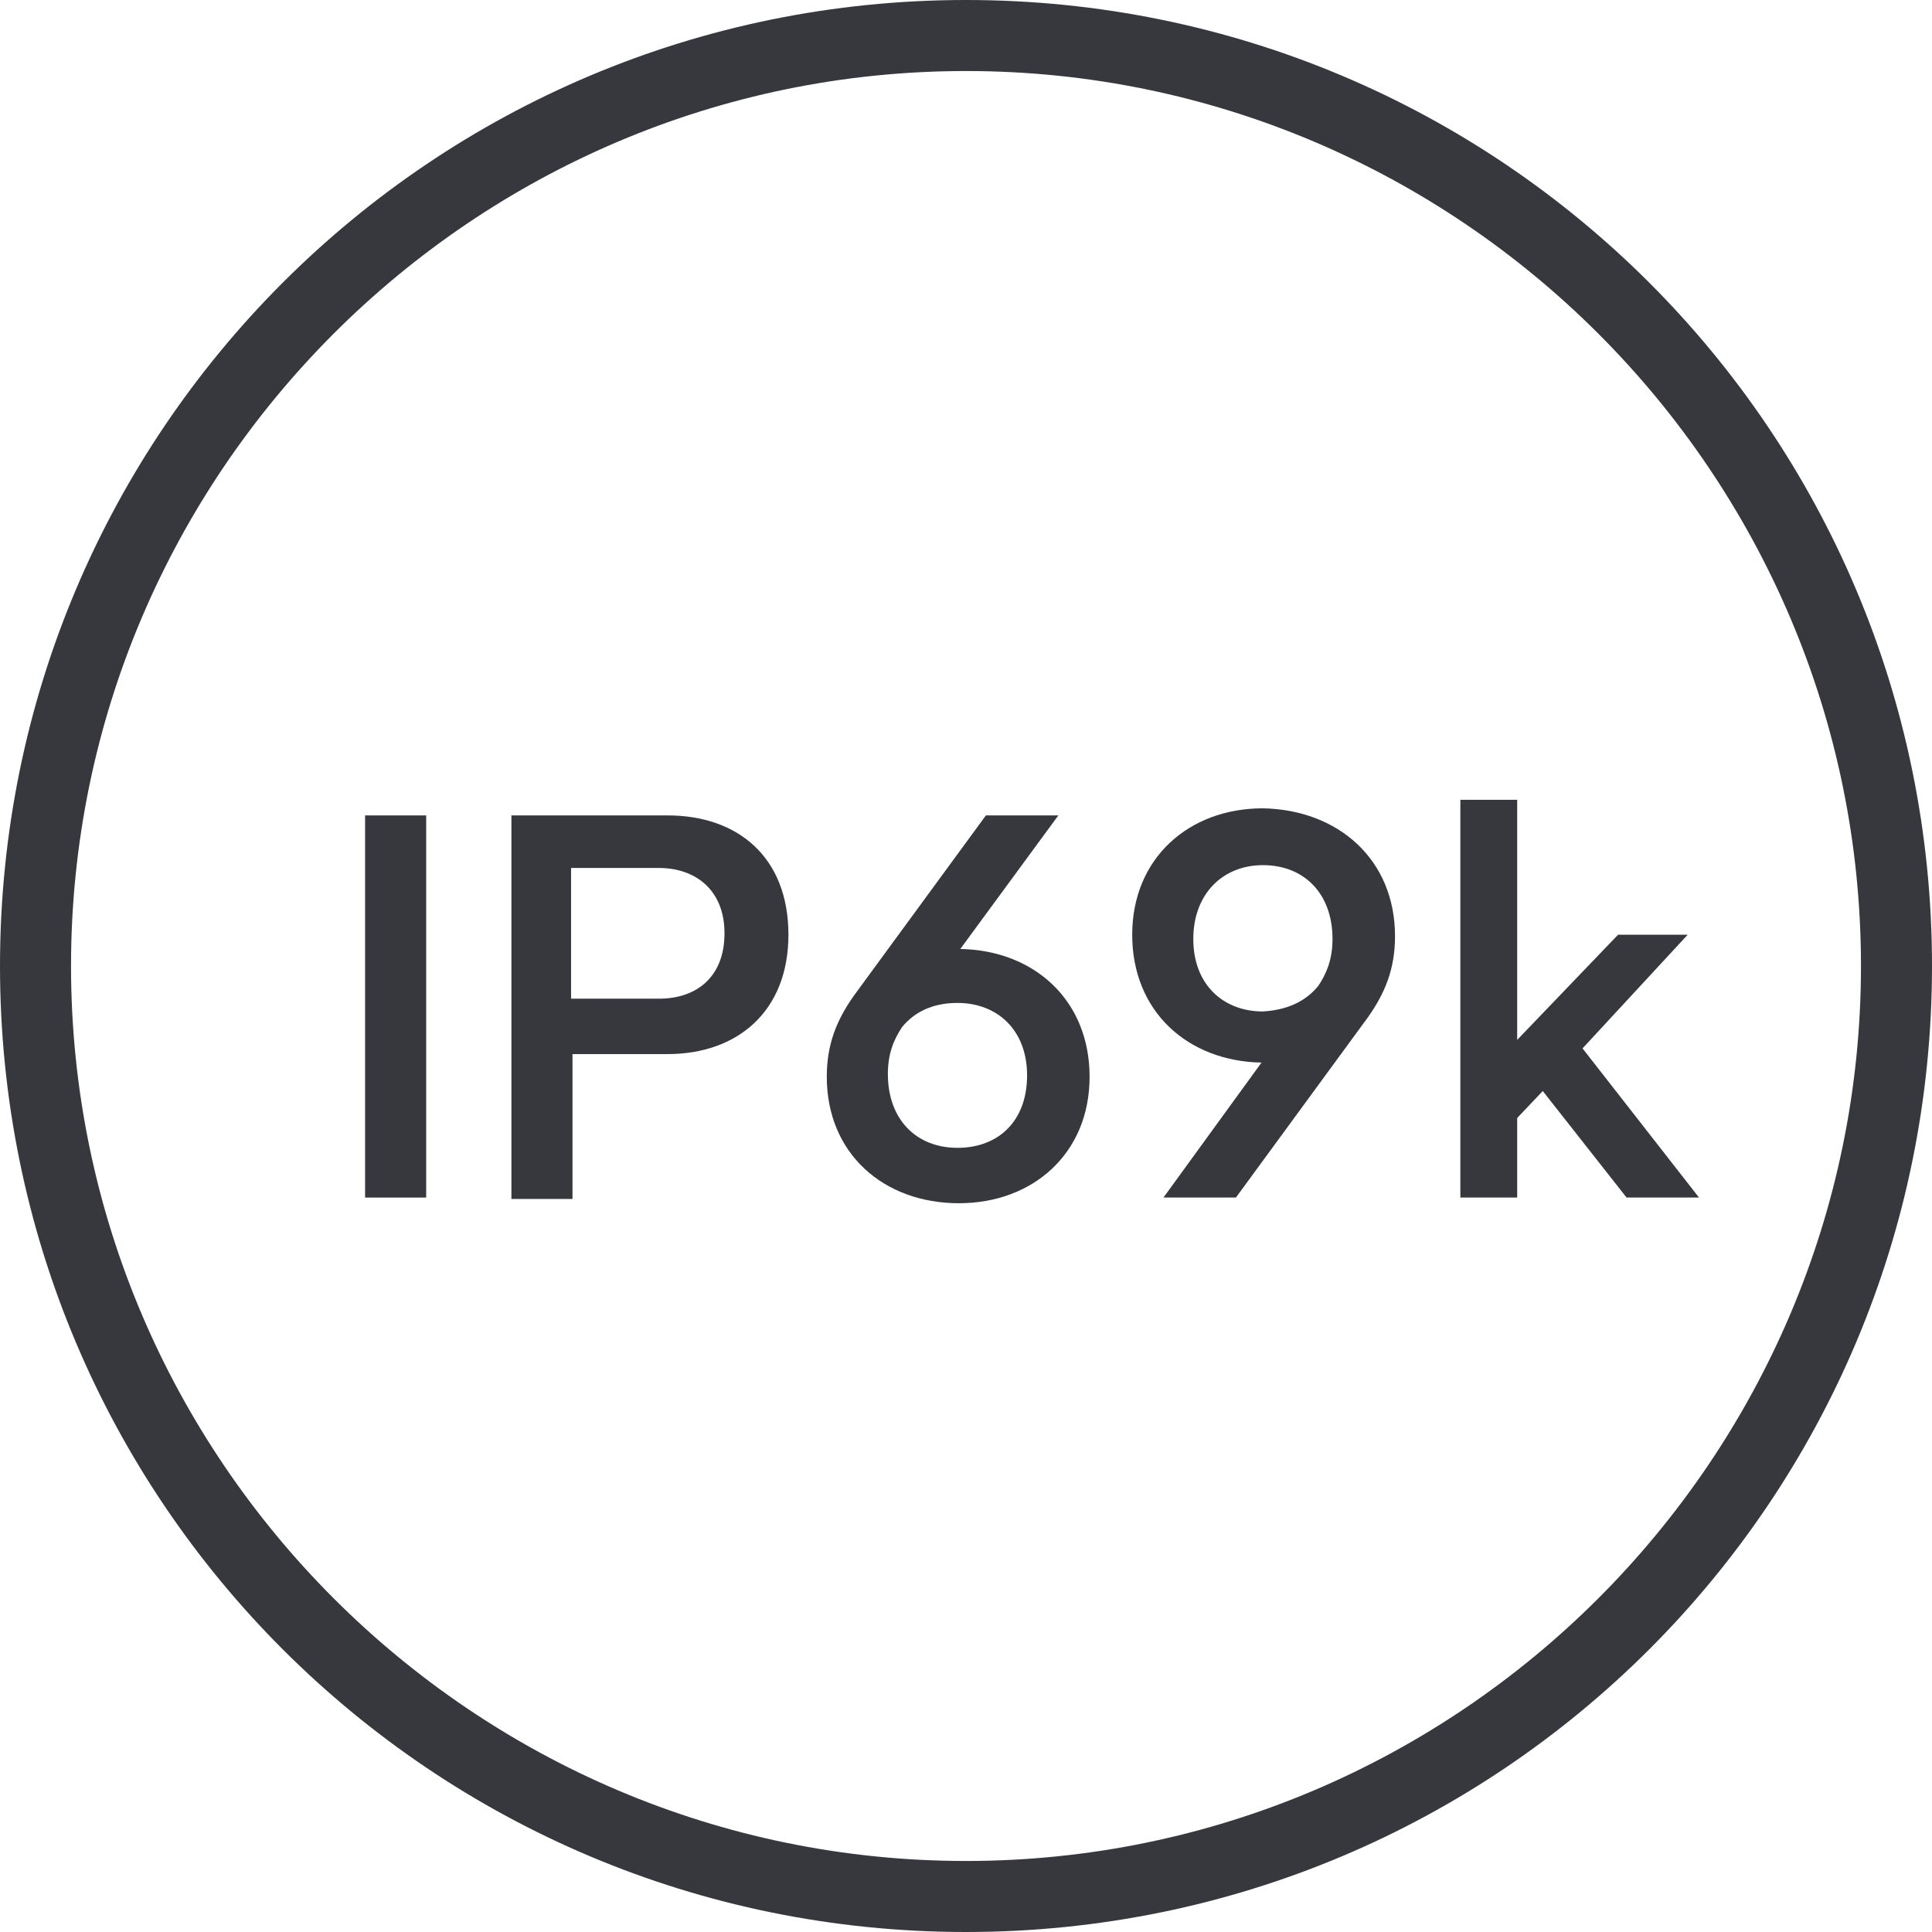
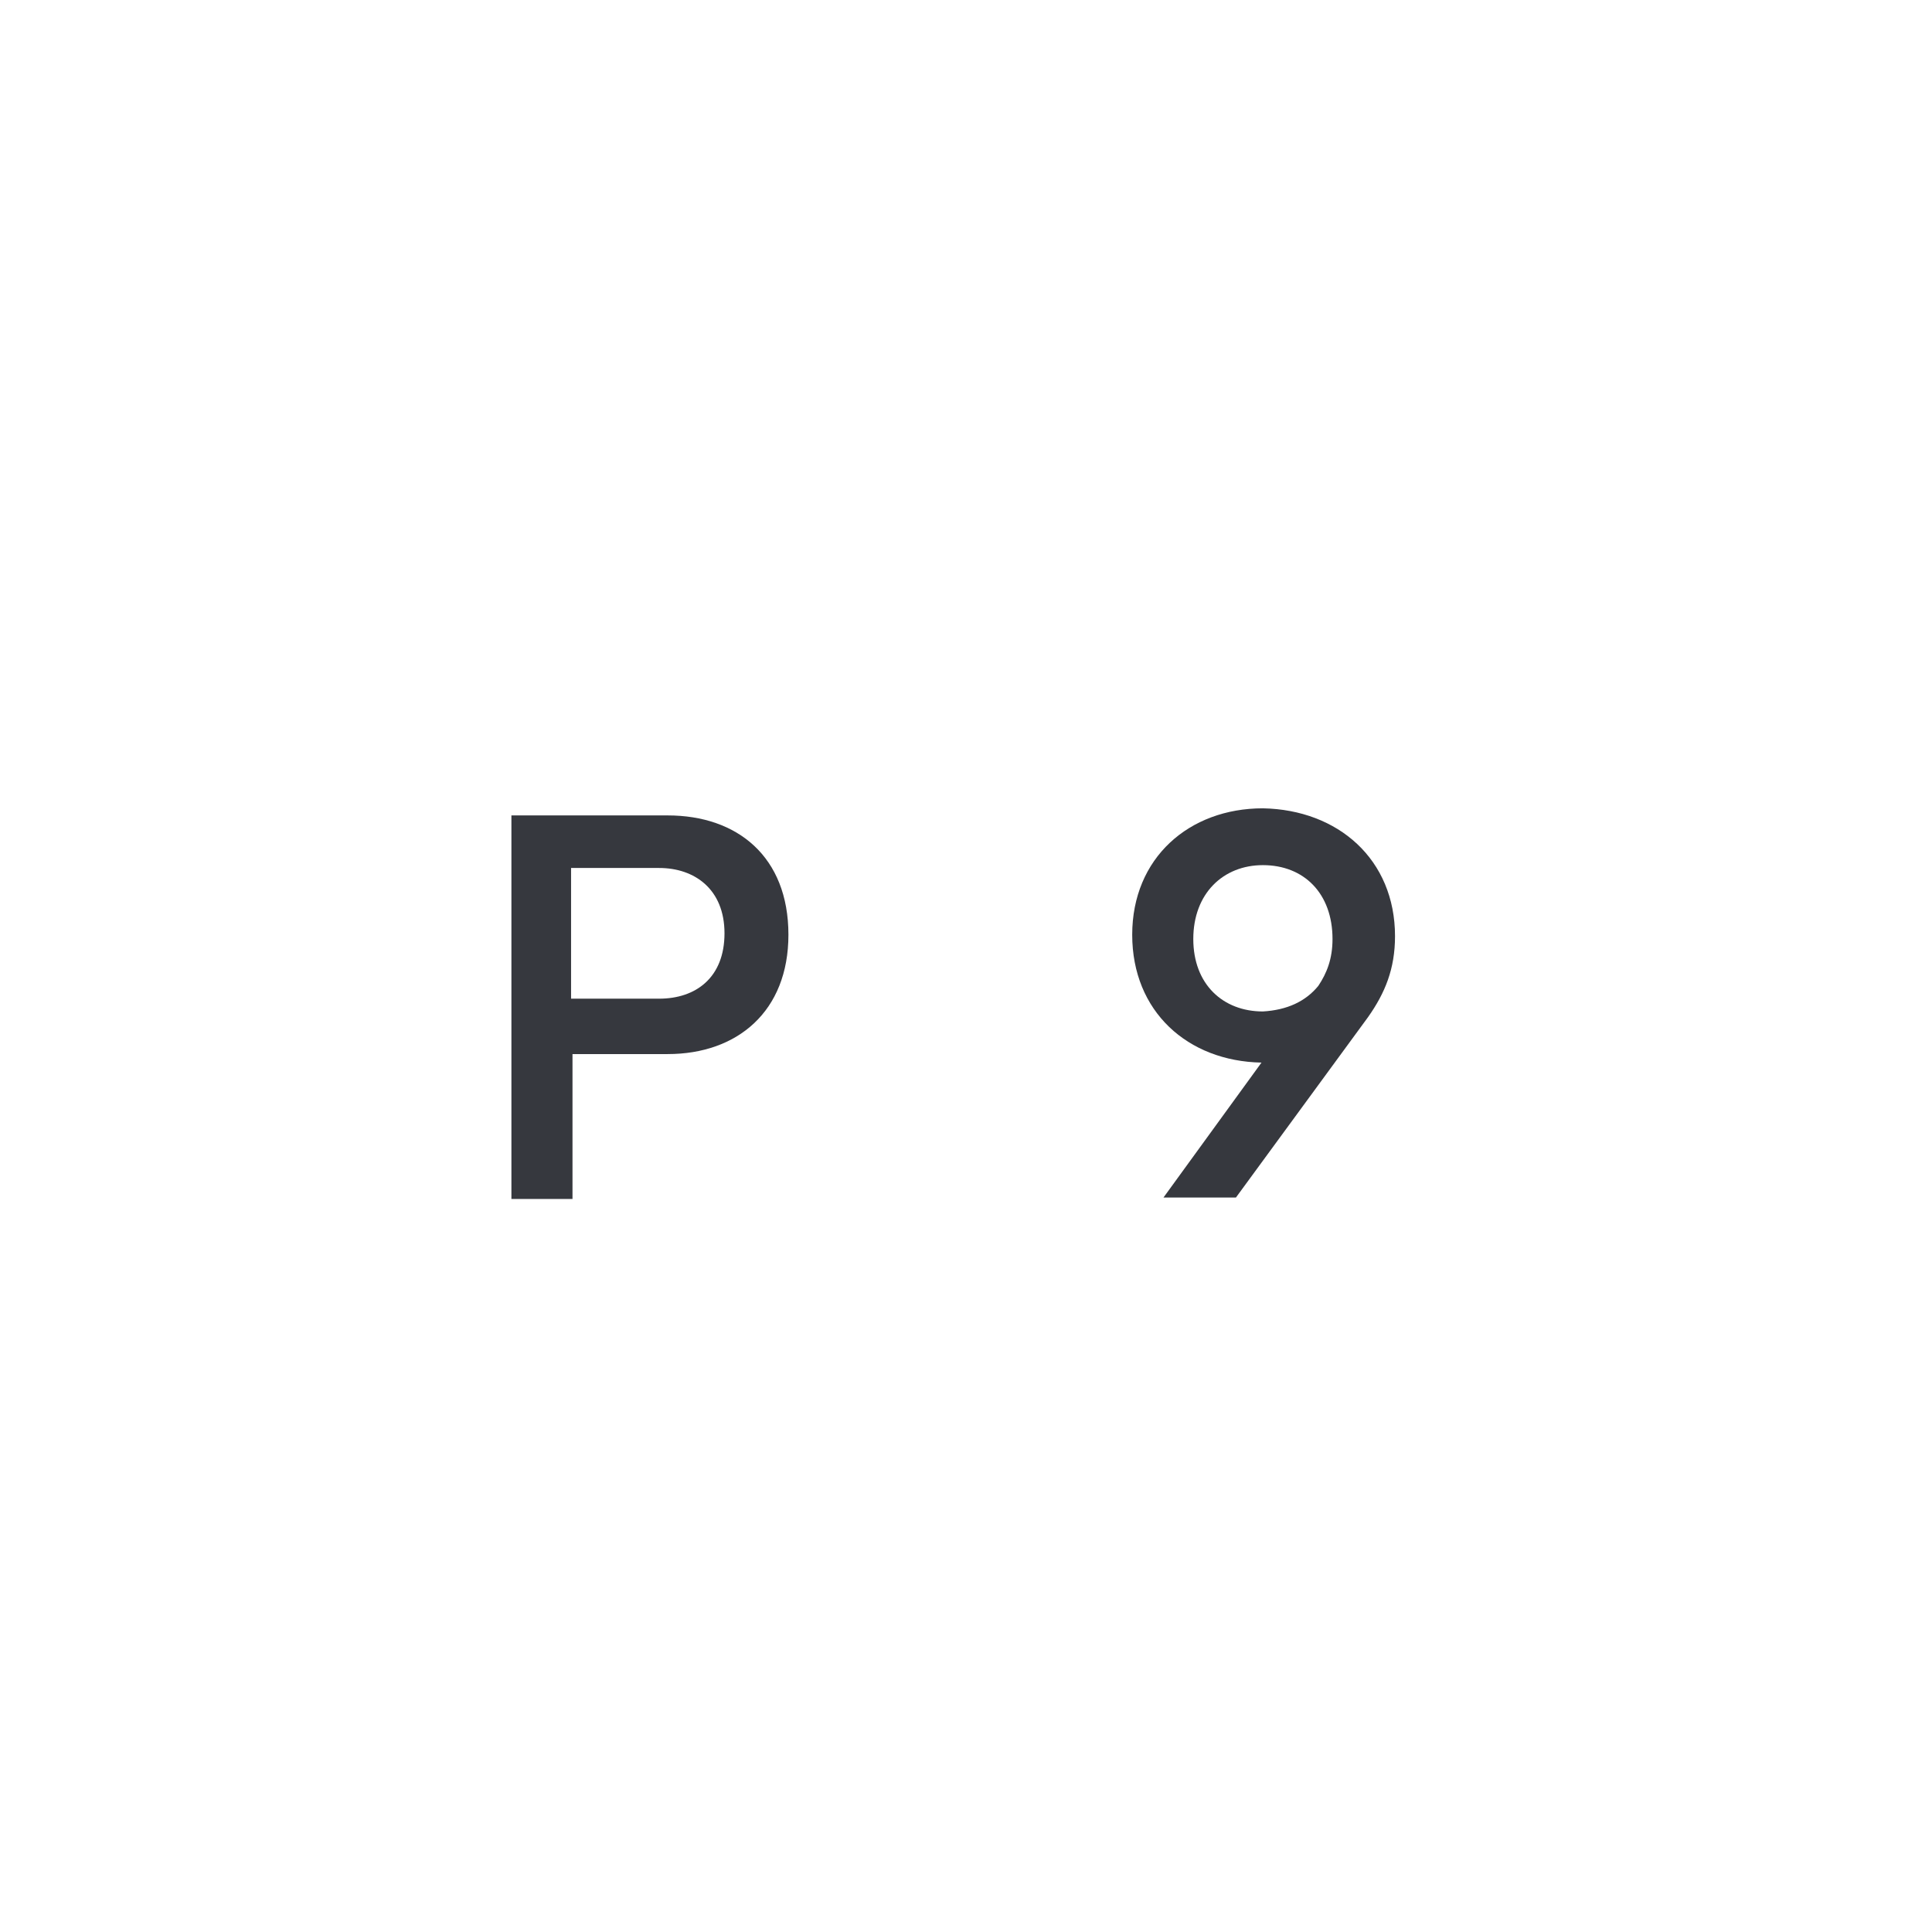
<svg xmlns="http://www.w3.org/2000/svg" id="art" x="0px" y="0px" viewBox="0 0 136 136" style="enable-background:new 0 0 136 136;" xml:space="preserve">
  <style type="text/css"> .st0{fill:#36383E;} .st1{enable-background:new ;}</style>
-   <path class="st0" d="M68,0C30.4,0,0,30.4,0,68s30.4,68,68,68s68-30.4,68-68S105.6,0,68,0z M68,131c-34.7,0-63-28.3-63-63 S33.3,5,68,5s63,28.3,63,63S102.7,131,68,131z" />
  <g class="st1">
-     <path class="st0" d="M25.7,84.3V57.4H30v26.9H25.7z" />
    <path class="st0" d="M47,57.4c4.9,0,8.5,2.9,8.5,8.4c0,5.4-3.6,8.4-8.5,8.4h-6.7v10.2H36V57.4H47z M40.2,70.3h6.2 c2.6,0,4.6-1.5,4.6-4.6c0-3.1-2.1-4.6-4.6-4.6h-6.2V70.3z" />
-     <path class="st0" d="M67.6,66.8c5.2,0.1,9.1,3.6,9.1,9c0,5.4-4,8.9-9.2,8.9c-5.3,0-9.3-3.5-9.3-8.9c0-2.3,0.7-4,1.9-5.7l9.3-12.7 h5.1L67.6,66.8z M72.3,75.7c0-3.2-2.1-5.1-4.9-5.1c-1.7,0-3,0.6-3.9,1.7c-0.6,0.9-1,1.9-1,3.3c0,3.2,2,5.2,4.9,5.2 C70.3,80.8,72.3,78.9,72.3,75.7z" />
    <path class="st0" d="M98.2,65.9c0,2.3-0.7,4-1.9,5.7L87,84.3h-5.1l6.9-9.5c-5.2-0.1-9.1-3.6-9.1-9c0-5.4,4-8.9,9.2-8.9 C94.2,57,98.2,60.5,98.2,65.9z M92.8,69.4c0.6-0.9,1-1.9,1-3.3c0-3.2-2-5.2-4.9-5.2c-2.8,0-4.9,2-4.9,5.2c0,3.2,2.1,5.1,4.9,5.1 C90.6,71.1,91.9,70.5,92.8,69.4z" />
-     <path class="st0" d="M113.9,65.8h4.9l-7.4,8l8.2,10.5h-5.1l-5.9-7.5l-1.8,1.9v5.6h-4v-28h4v16.9L113.9,65.8z" />
  </g>
</svg>